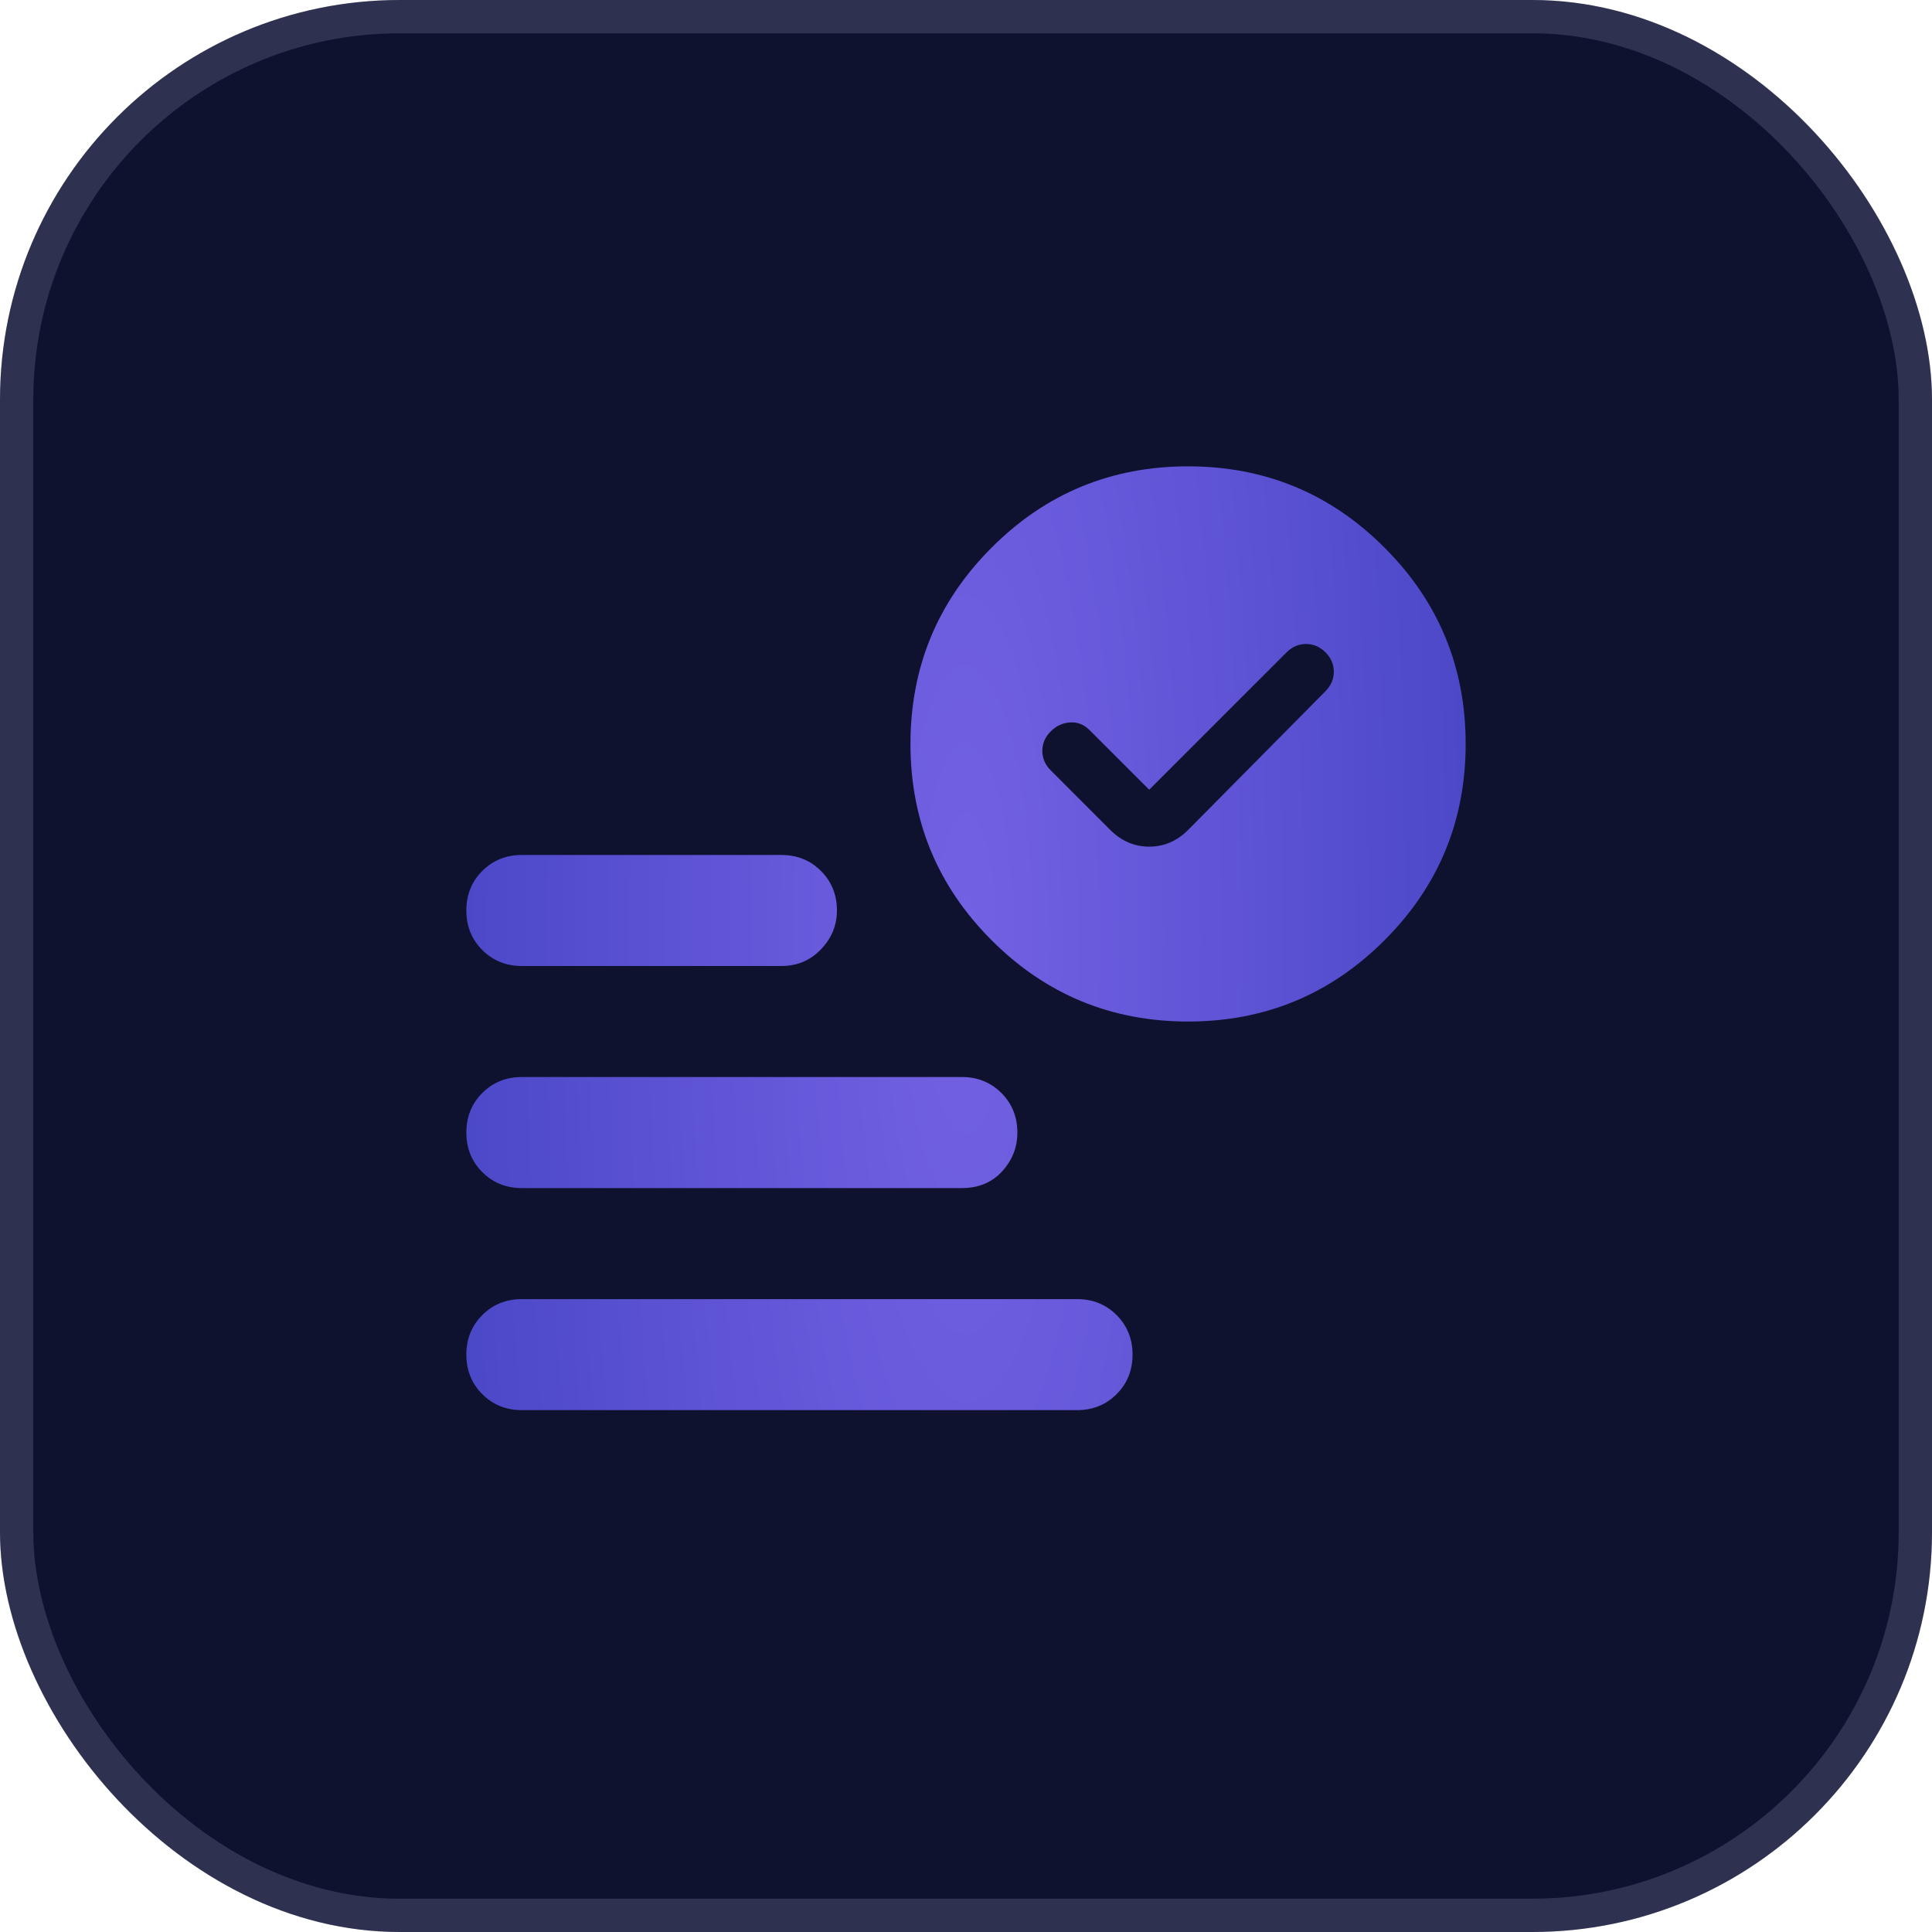
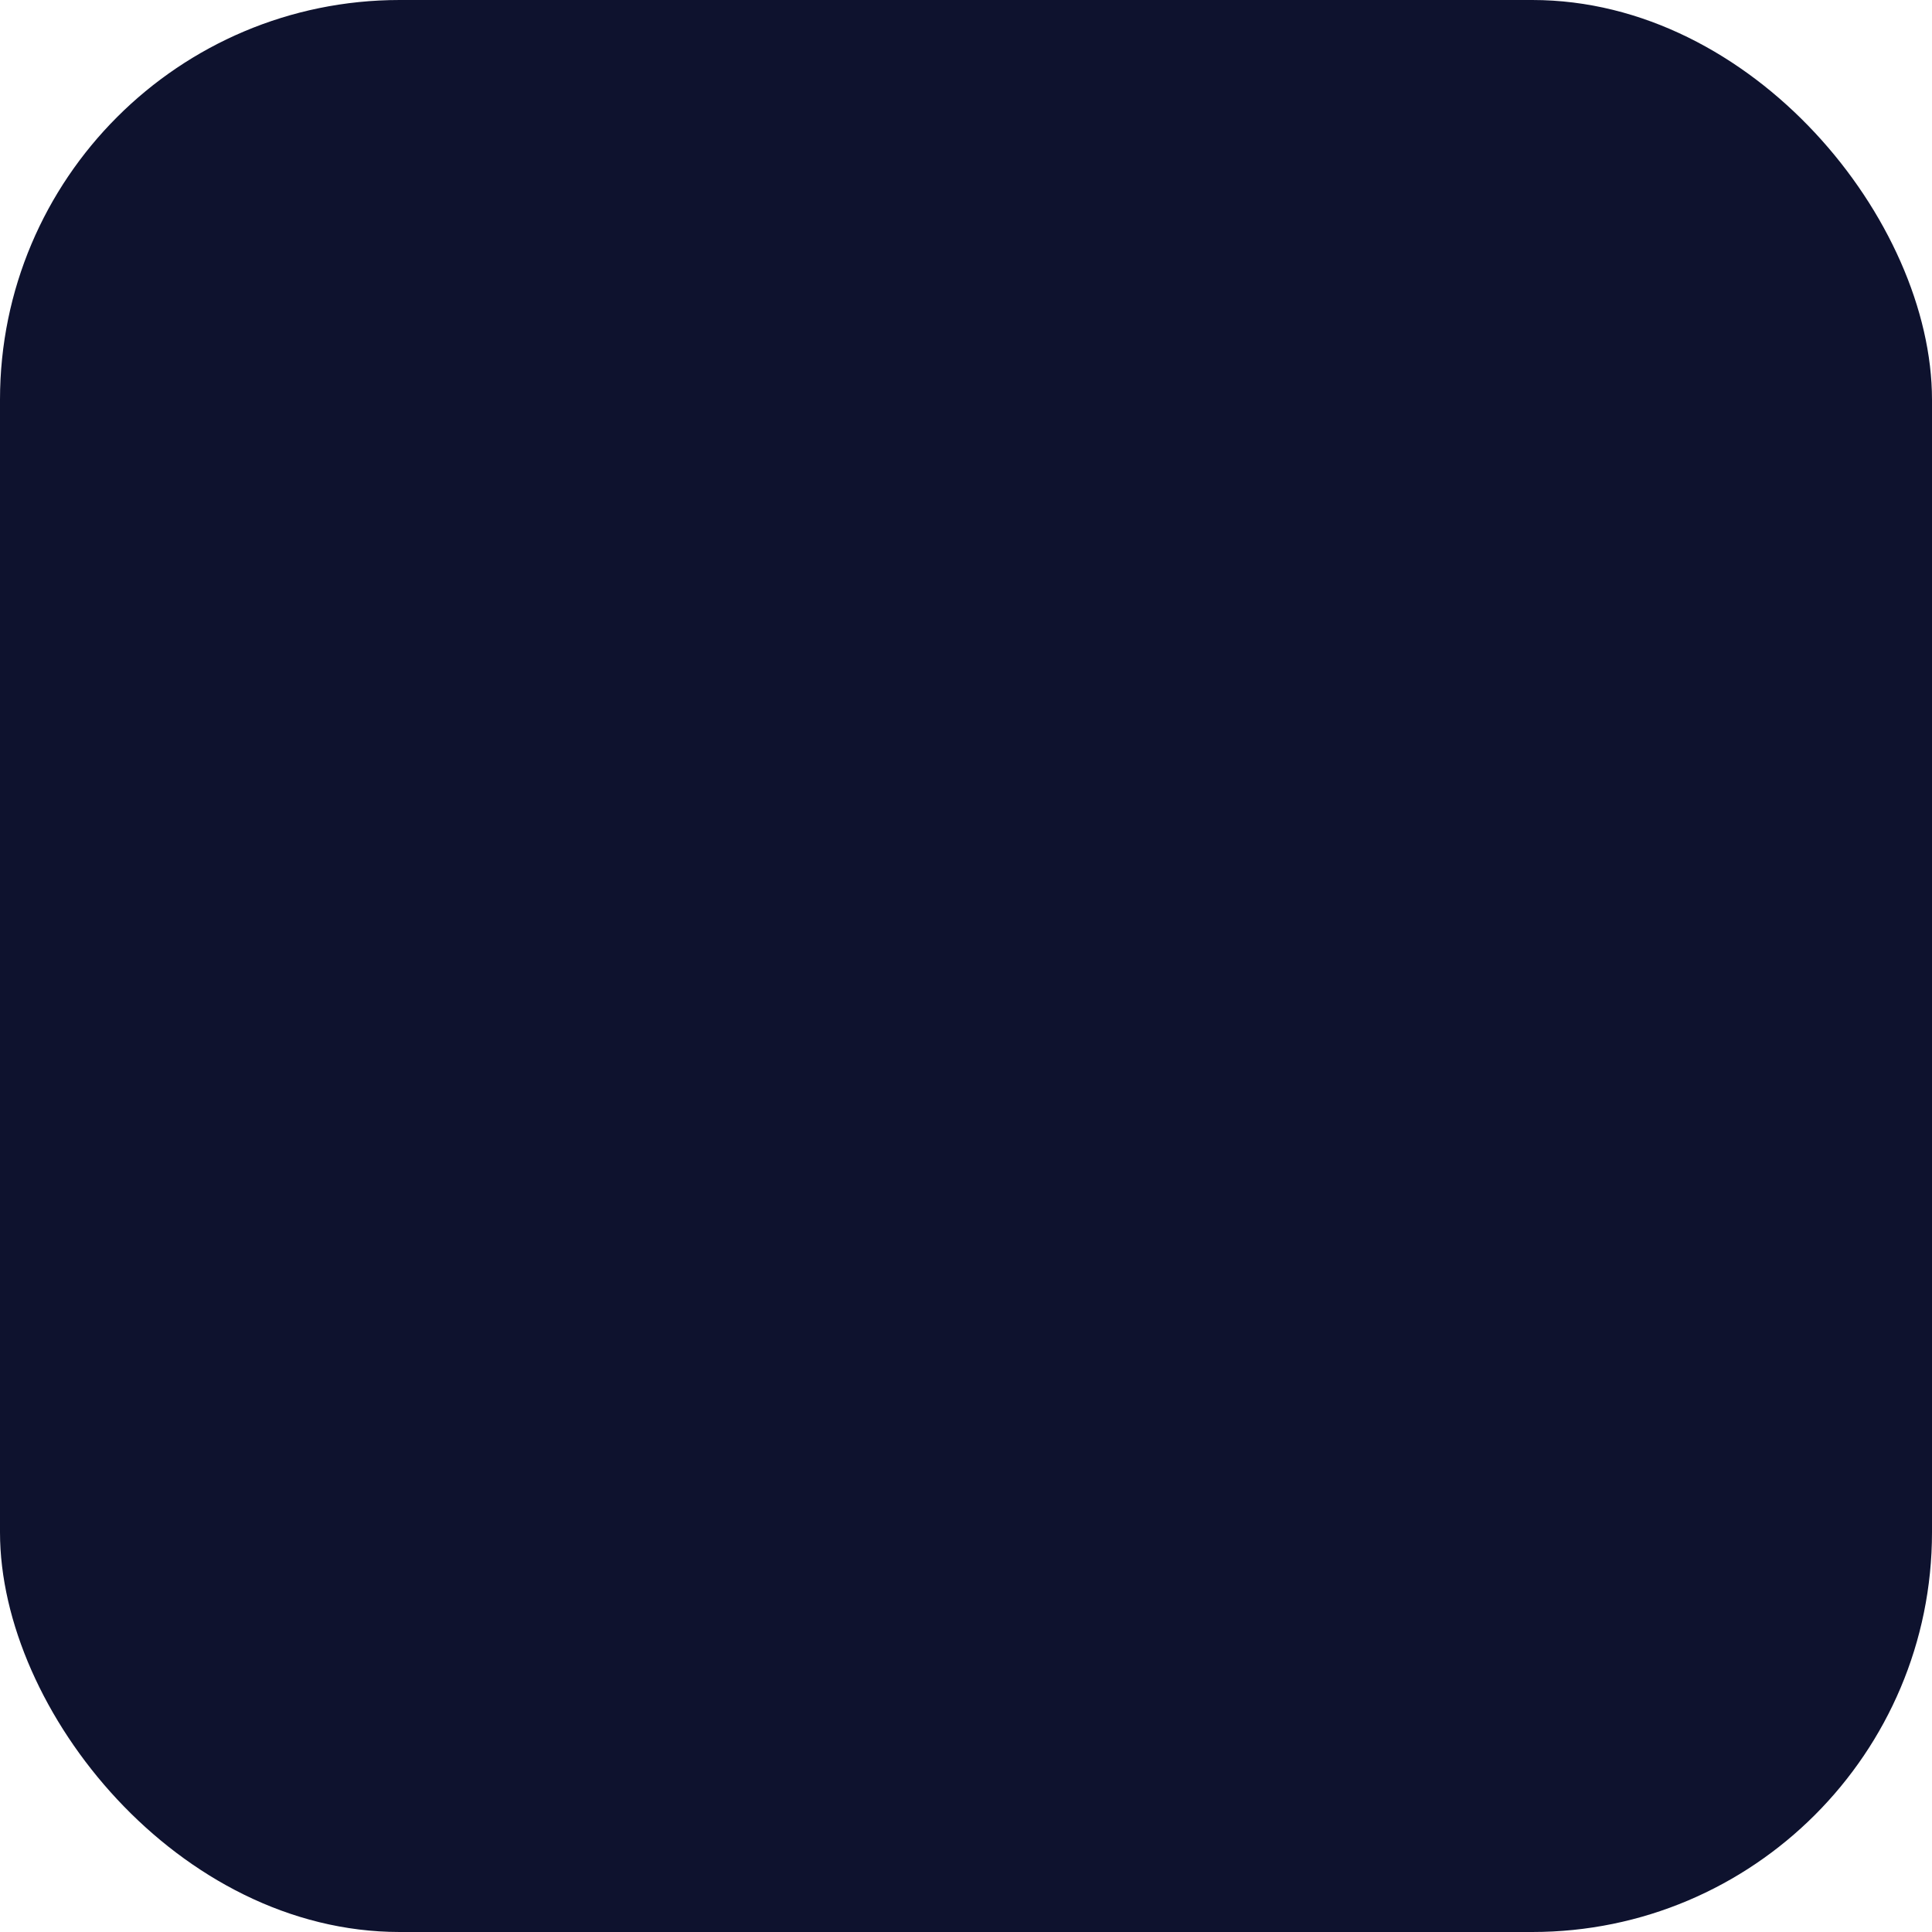
<svg xmlns="http://www.w3.org/2000/svg" width="58" height="58" viewBox="0 0 58 58" fill="none">
  <rect width="58" height="58" rx="12" fill="#0E122E" />
-   <rect x="0.5" y="0.5" width="57" height="57" rx="11.5" stroke="#D9D8FF" stroke-opacity="0.16" />
  <mask id="mask0_3012_43488" style="mask-type:alpha" maskUnits="userSpaceOnUse" x="9" y="9" width="40" height="40">
-     <rect x="9" y="9" width="40" height="40" fill="#D9D9D9" />
-   </mask>
+     </mask>
  <g mask="url(#mask0_3012_43488)">
-     <path d="M34.5 23.708L32.708 21.917C32.542 21.75 32.347 21.674 32.125 21.688C31.903 21.701 31.708 21.792 31.542 21.958C31.375 22.125 31.292 22.319 31.292 22.542C31.292 22.764 31.375 22.958 31.542 23.125L33.333 24.917C33.667 25.25 34.056 25.417 34.5 25.417C34.944 25.417 35.333 25.25 35.667 24.917L39.792 20.75C39.958 20.583 40.042 20.389 40.042 20.167C40.042 19.944 39.958 19.75 39.792 19.583C39.625 19.417 39.431 19.333 39.208 19.333C38.986 19.333 38.792 19.417 38.625 19.583L34.5 23.708ZM15.667 42.333C15.194 42.333 14.799 42.174 14.479 41.854C14.16 41.535 14 41.139 14 40.667C14 40.194 14.16 39.799 14.479 39.479C14.799 39.16 15.194 39 15.667 39H32.333C32.806 39 33.201 39.16 33.521 39.479C33.84 39.799 34 40.194 34 40.667C34 41.139 33.84 41.535 33.521 41.854C33.201 42.174 32.806 42.333 32.333 42.333H15.667ZM35.667 30.667C33.361 30.667 31.396 29.854 29.771 28.229C28.146 26.604 27.333 24.639 27.333 22.333C27.333 20.028 28.146 18.062 29.771 16.438C31.396 14.812 33.361 14 35.667 14C37.972 14 39.938 14.812 41.562 16.438C43.188 18.062 44 20.028 44 22.333C44 24.639 43.188 26.604 41.562 28.229C39.938 29.854 37.972 30.667 35.667 30.667ZM15.667 29C15.194 29 14.799 28.84 14.479 28.521C14.16 28.201 14 27.806 14 27.333C14 26.861 14.16 26.465 14.479 26.146C14.799 25.826 15.194 25.667 15.667 25.667H23.458C23.931 25.667 24.326 25.826 24.646 26.146C24.965 26.465 25.125 26.861 25.125 27.333C25.125 27.778 24.965 28.167 24.646 28.5C24.326 28.833 23.931 29 23.458 29H15.667ZM15.667 35.667C15.194 35.667 14.799 35.507 14.479 35.188C14.16 34.868 14 34.472 14 34C14 33.528 14.16 33.132 14.479 32.812C14.799 32.493 15.194 32.333 15.667 32.333H28.875C29.347 32.333 29.743 32.493 30.062 32.812C30.382 33.132 30.542 33.528 30.542 34C30.542 34.444 30.389 34.833 30.083 35.167C29.778 35.5 29.375 35.667 28.875 35.667H15.667Z" fill="url(#paint0_radial_3012_43488)" />
-   </g>
+     </g>
  <defs>
    <radialGradient id="paint0_radial_3012_43488" cx="0" cy="0" r="1" gradientUnits="userSpaceOnUse" gradientTransform="translate(29 28.167) scale(15.375 64.512)">
      <stop stop-color="#7361E3" />
      <stop offset="1" stop-color="#4B48C8" />
    </radialGradient>
  </defs>
</svg>